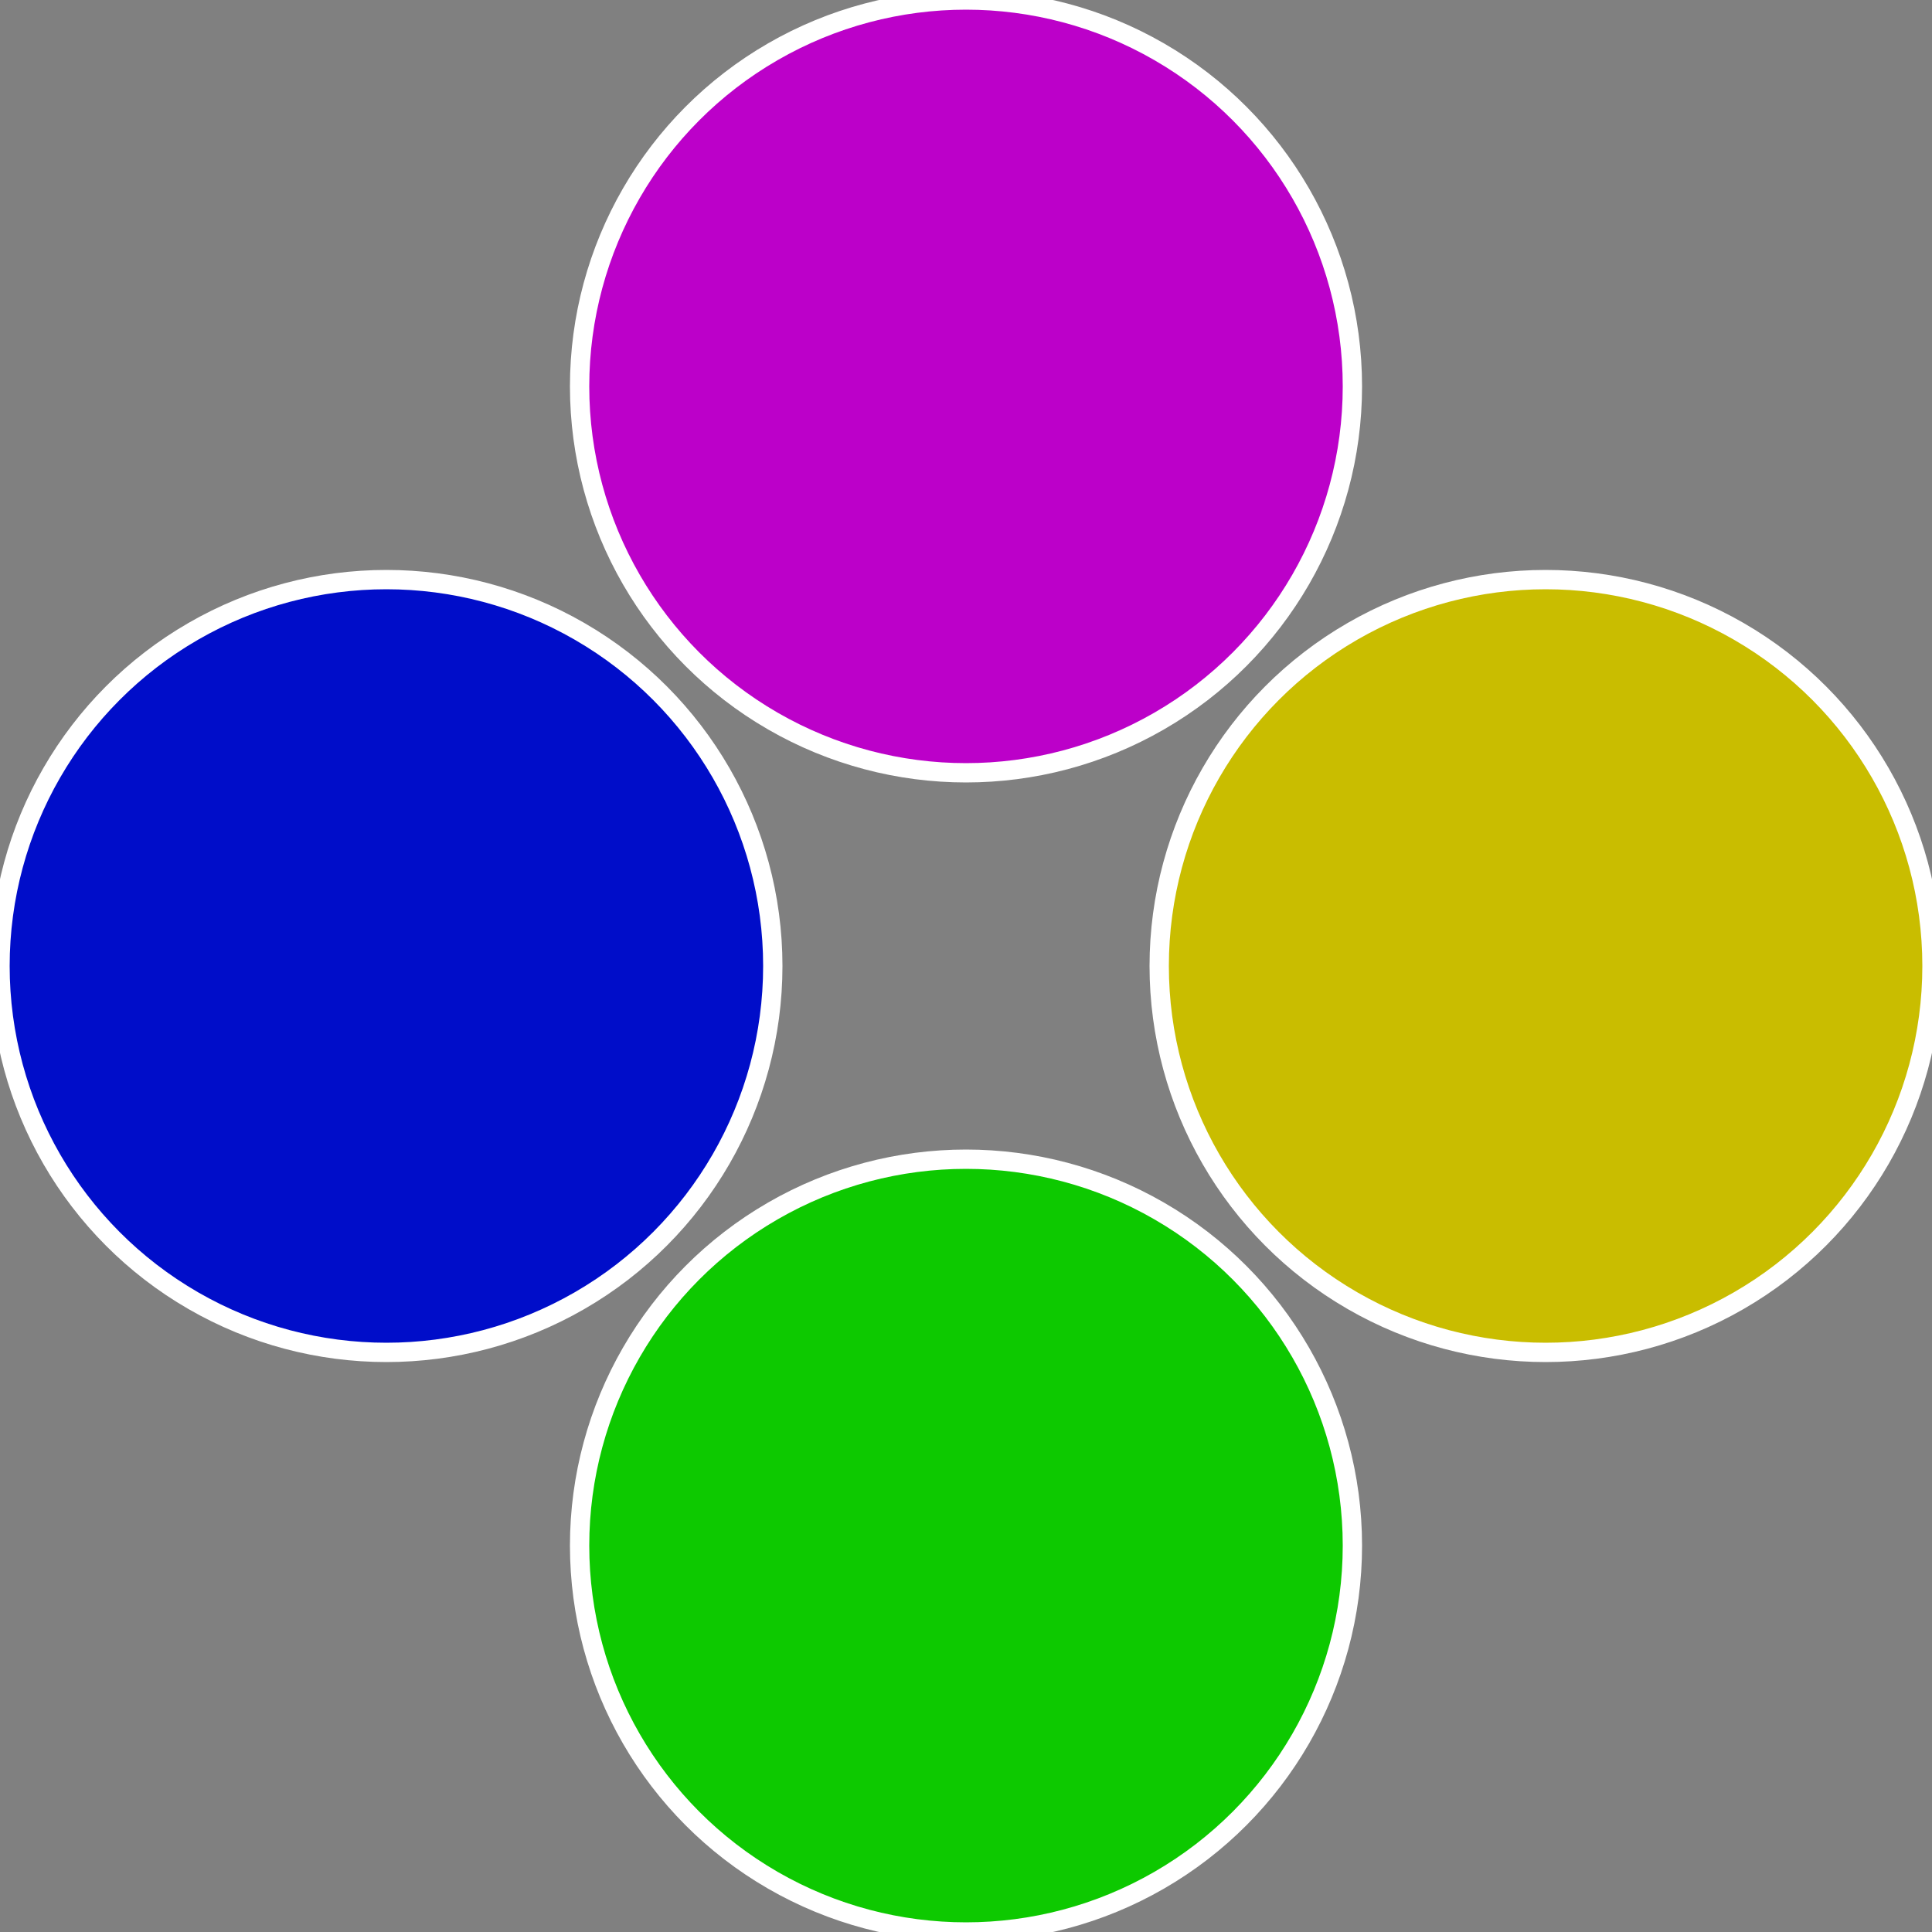
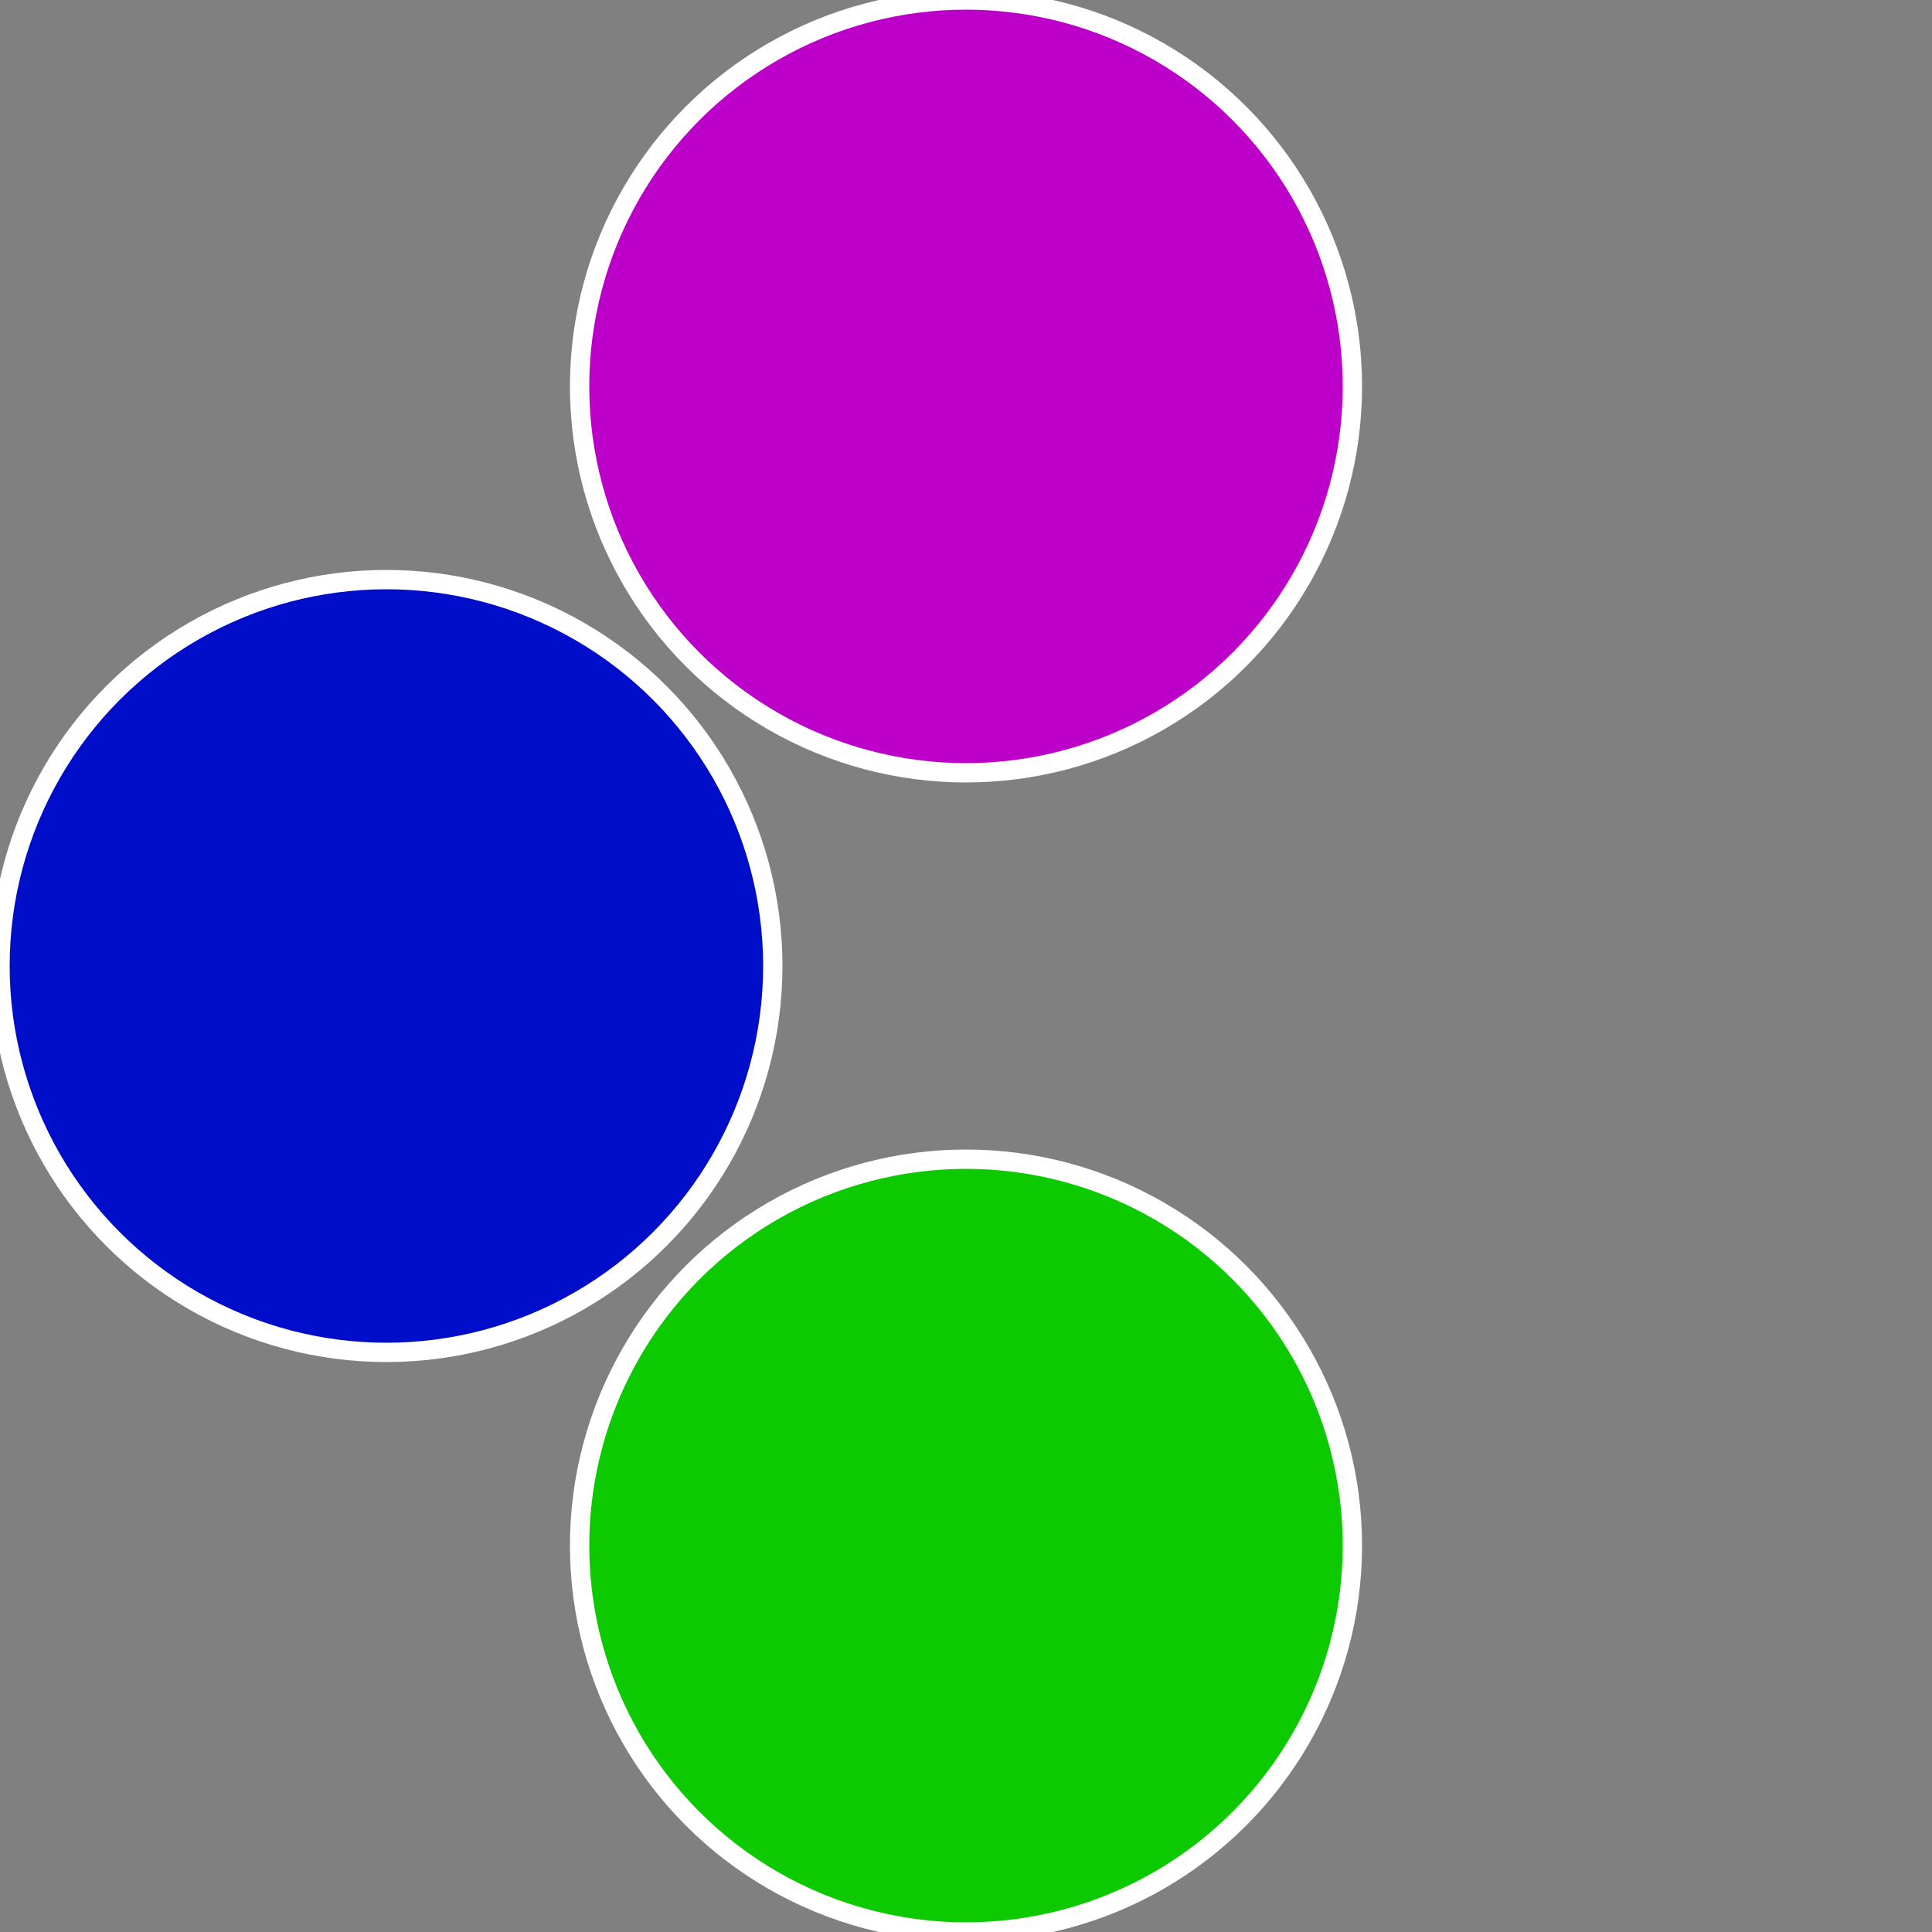
<svg xmlns="http://www.w3.org/2000/svg" width="500" height="500" viewBox="-1 -1 2 2">
  <rect x="-1" y="-1" width="2" height="2" fill="#808080" stroke="none" />
-   <circle cx="0.6" cy="0" r="0.4" fill="#c9bd00" stroke="#fff" stroke-width="1%" />
  <circle cx="3.6739403974421E-17" cy="0.6" r="0.4" fill="#0dc900" stroke="#fff" stroke-width="1%" />
  <circle cx="-0.6" cy="7.3478807948841E-17" r="0.4" fill="#000dc9" stroke="#fff" stroke-width="1%" />
  <circle cx="-1.1021821192326E-16" cy="-0.6" r="0.4" fill="#bc00c9" stroke="#fff" stroke-width="1%" />
</svg>